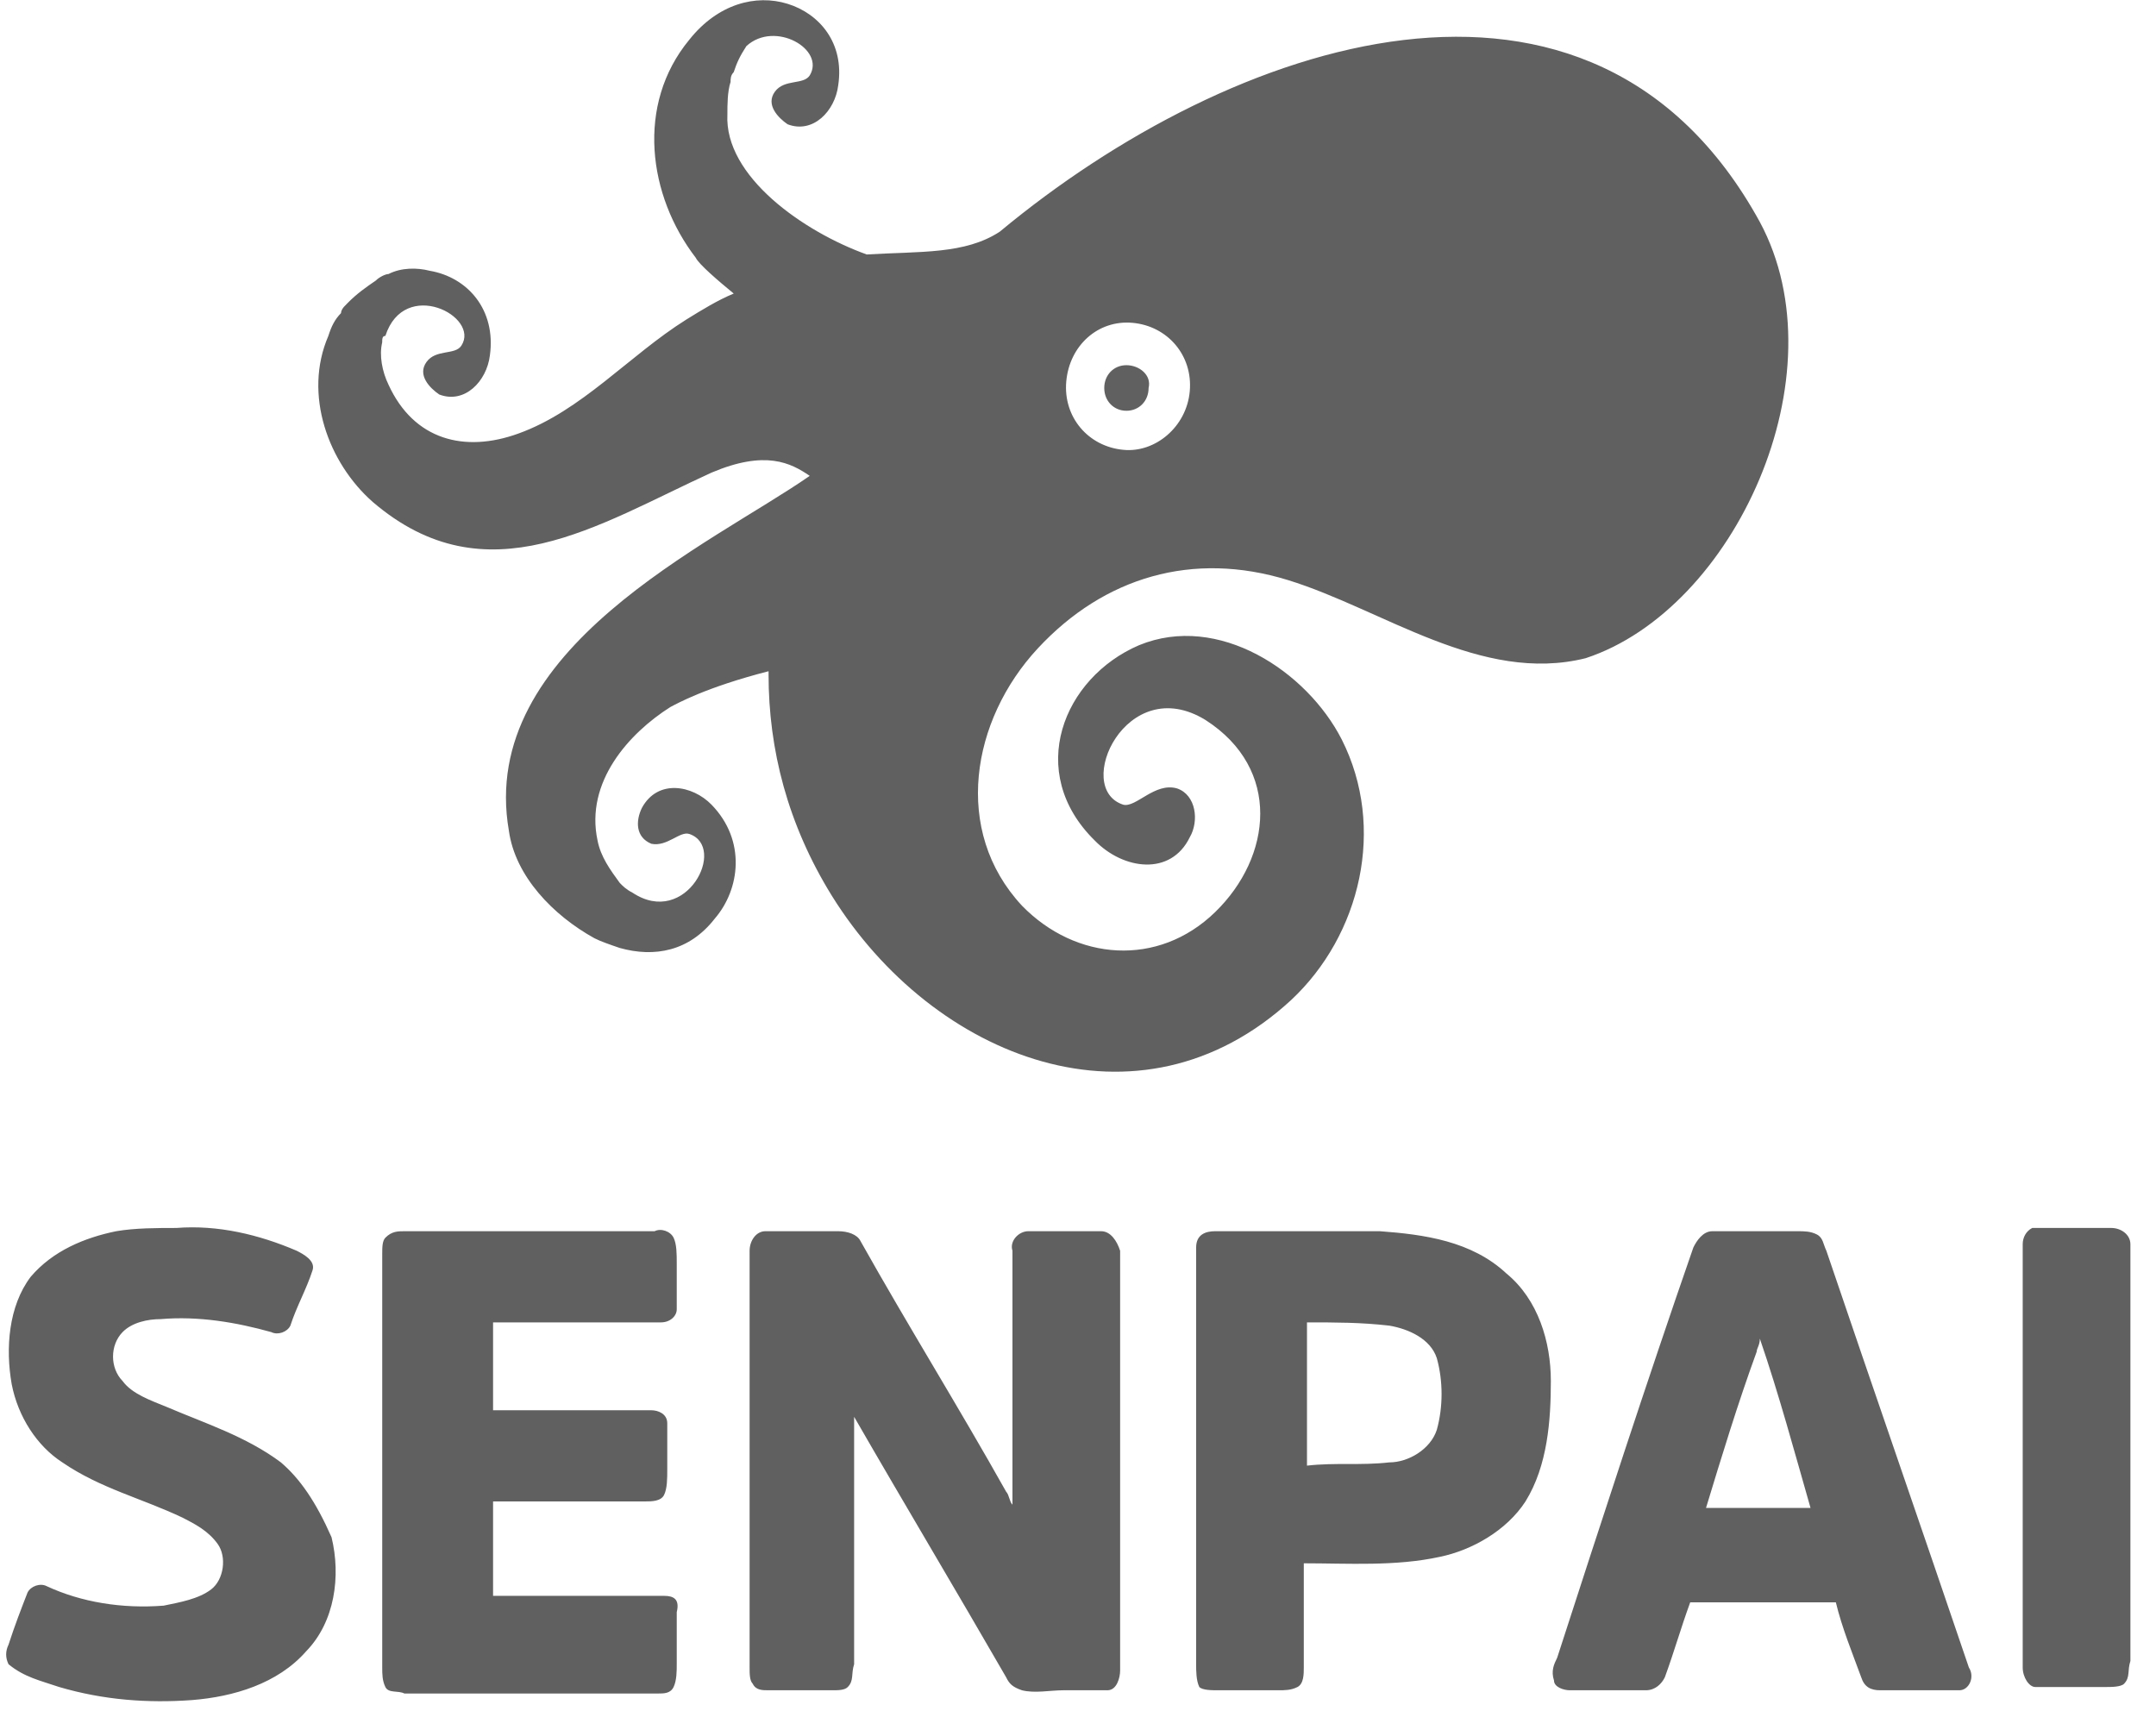
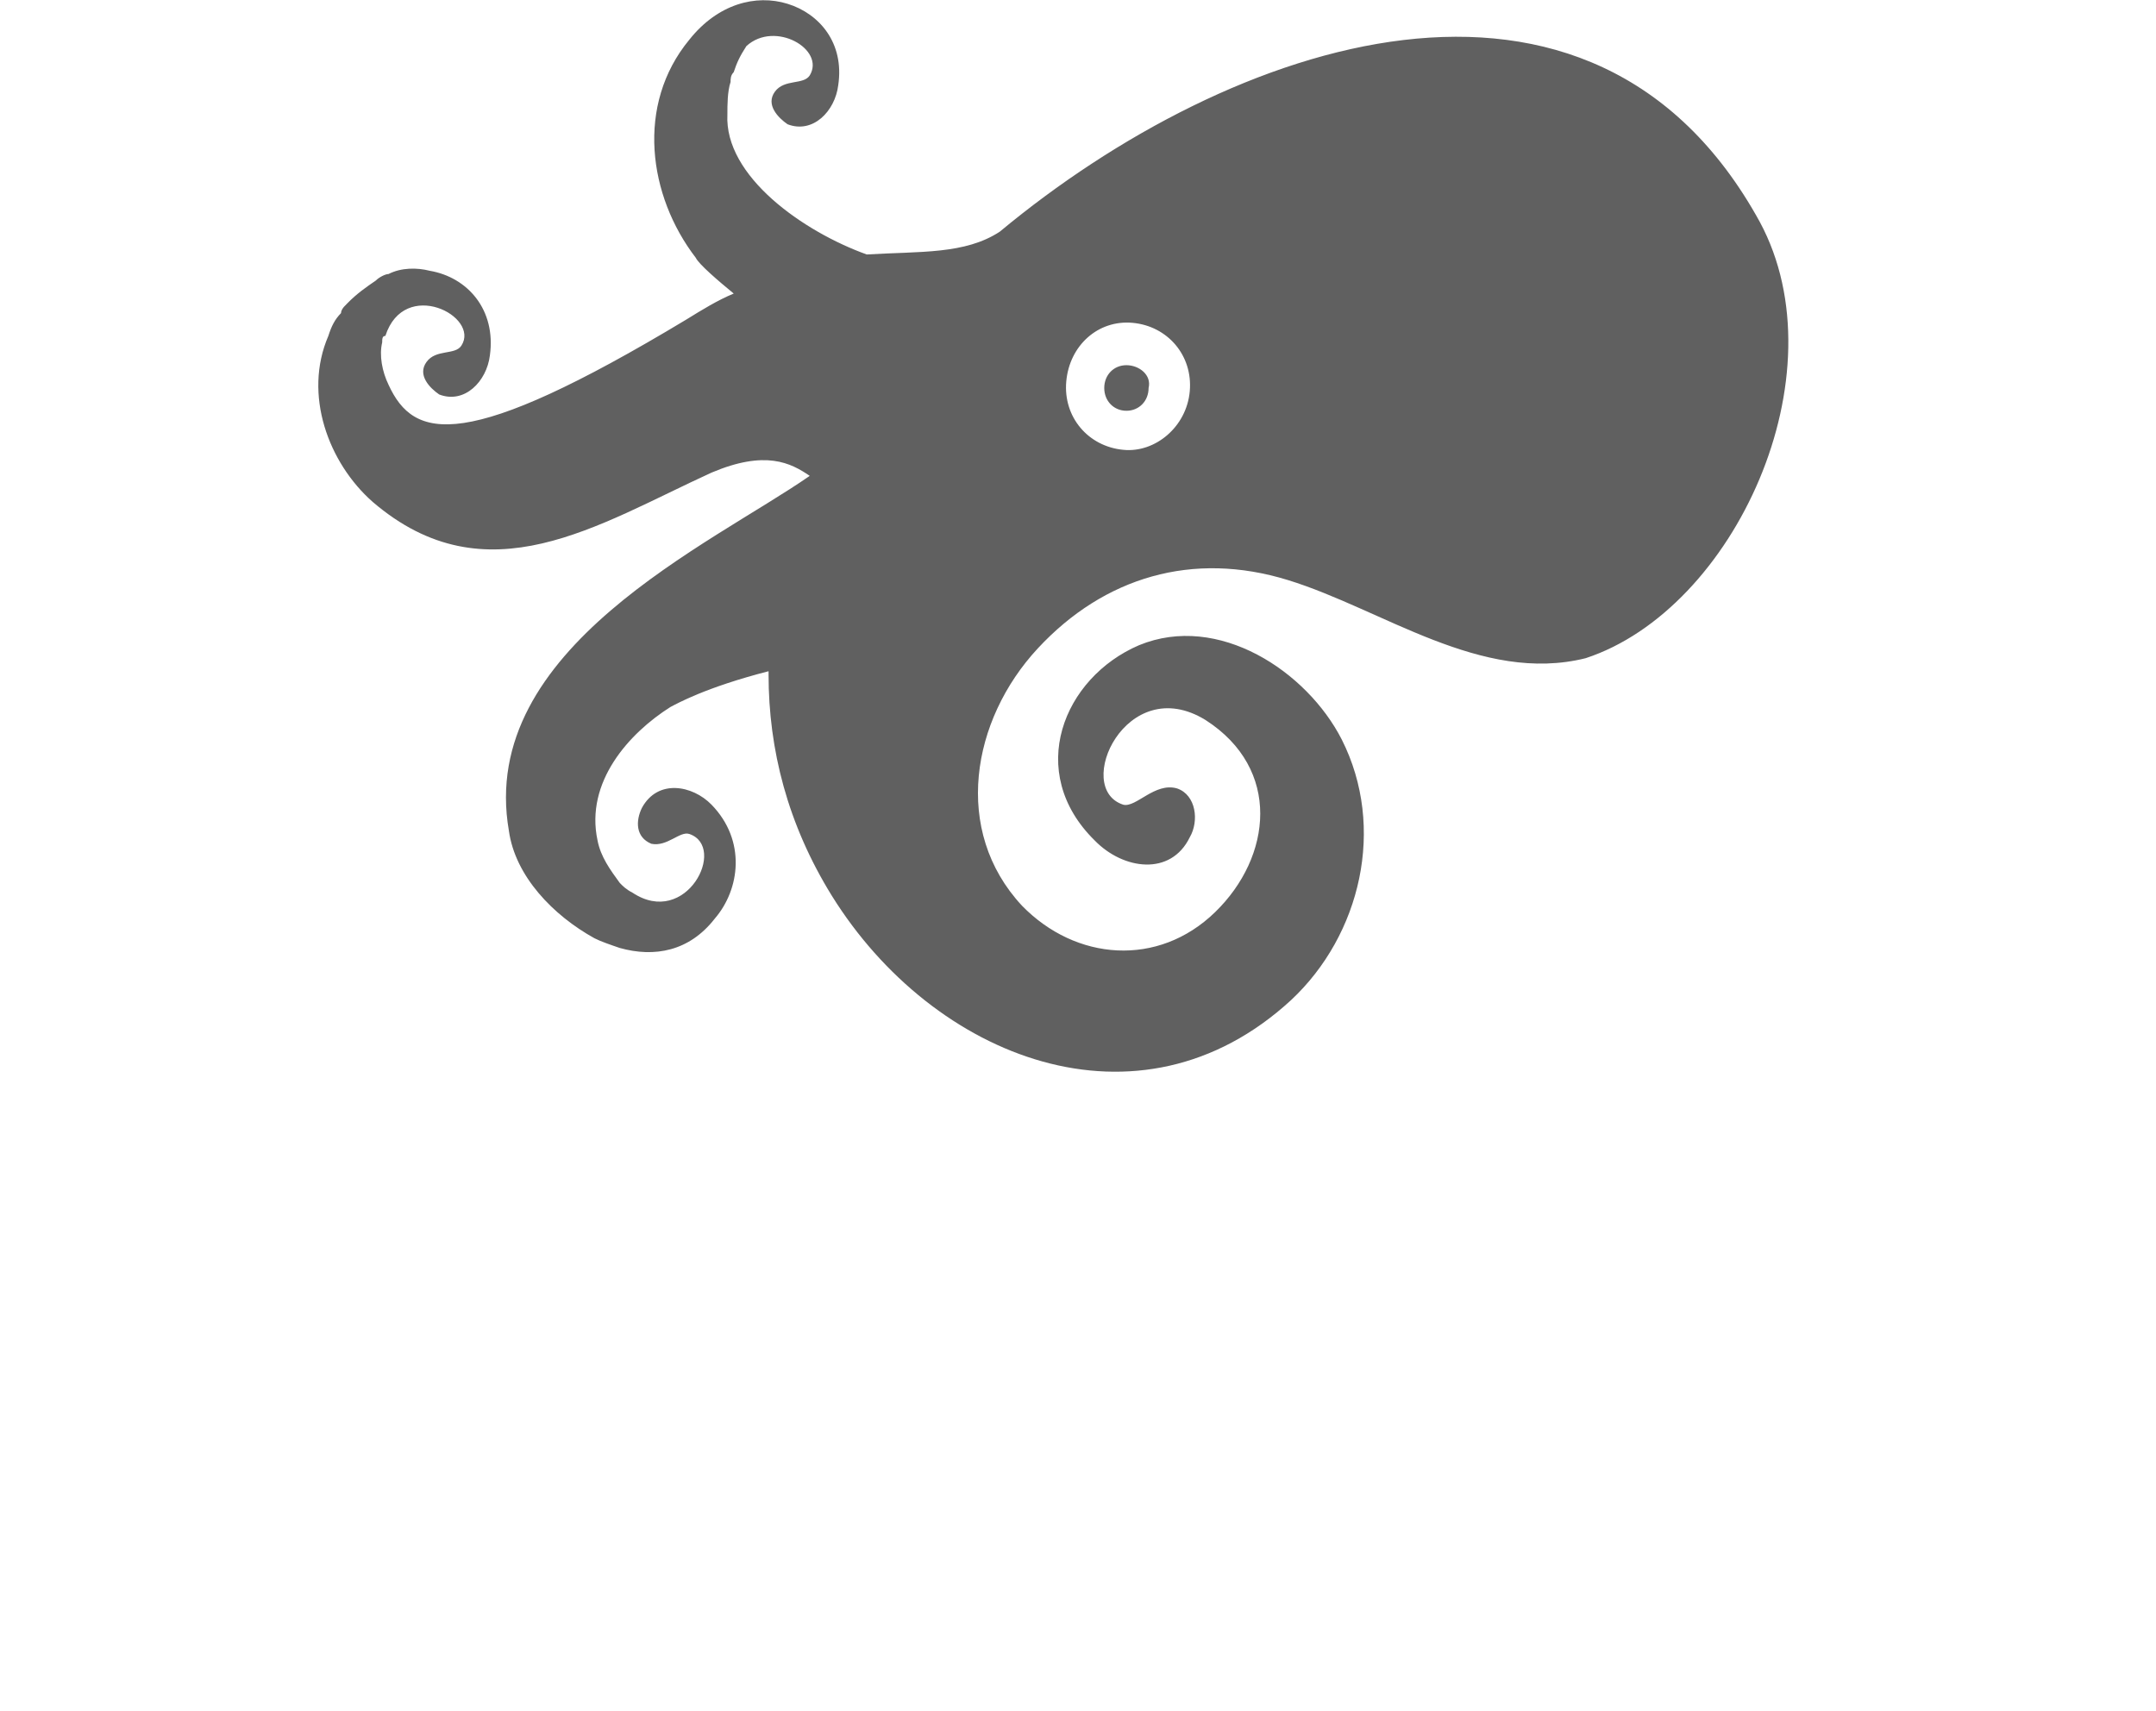
<svg xmlns="http://www.w3.org/2000/svg" width="63" height="50" viewBox="0 0 63 50" fill="none">
-   <path d="M32.176 35.977C31.436 35.977 30.695 35.977 30.047 35.977C29.77 35.977 29.492 36.262 29.585 36.548C29.585 39.021 29.585 41.495 29.585 43.968C29.492 43.873 29.492 43.683 29.4 43.588C28.012 41.114 26.531 38.736 25.143 36.262C25.05 36.072 24.773 35.977 24.495 35.977C23.755 35.977 23.014 35.977 22.366 35.977C22.089 35.977 21.904 36.262 21.904 36.548C21.904 40.639 21.904 44.634 21.904 48.725C21.904 48.916 21.904 49.106 21.996 49.201C22.089 49.391 22.274 49.391 22.459 49.391C23.107 49.391 23.662 49.391 24.31 49.391C24.495 49.391 24.68 49.391 24.773 49.296C24.958 49.106 24.865 48.916 24.958 48.63C24.958 46.252 24.958 43.873 24.958 41.4C26.438 43.968 27.919 46.442 29.4 49.011C29.492 49.201 29.585 49.296 29.862 49.391C30.233 49.486 30.695 49.391 31.065 49.391C31.528 49.391 31.898 49.391 32.361 49.391C32.639 49.391 32.731 49.011 32.731 48.82C32.731 44.73 32.731 40.639 32.731 36.548C32.639 36.262 32.453 35.977 32.176 35.977ZM19.405 46.632C17.739 46.632 16.074 46.632 14.408 46.632C14.408 45.681 14.408 44.825 14.408 43.873C15.889 43.873 17.369 43.873 18.85 43.873C19.035 43.873 19.312 43.873 19.405 43.683C19.498 43.493 19.498 43.207 19.498 42.922C19.498 42.446 19.498 42.066 19.498 41.59C19.498 41.305 19.22 41.209 19.035 41.209C17.462 41.209 15.981 41.209 14.408 41.209C14.408 40.353 14.408 39.497 14.408 38.641C16.074 38.641 17.647 38.641 19.313 38.641C19.59 38.641 19.775 38.45 19.775 38.26C19.775 37.785 19.775 37.404 19.775 36.928C19.775 36.643 19.775 36.357 19.683 36.167C19.59 35.977 19.313 35.882 19.128 35.977C16.721 35.977 14.223 35.977 11.817 35.977C11.632 35.977 11.447 35.977 11.261 36.167C11.169 36.262 11.169 36.453 11.169 36.643C11.169 40.639 11.169 44.73 11.169 48.725C11.169 48.916 11.169 49.106 11.261 49.296C11.354 49.486 11.632 49.391 11.817 49.486C14.315 49.486 16.721 49.486 19.22 49.486C19.405 49.486 19.59 49.486 19.683 49.296C19.775 49.106 19.775 48.82 19.775 48.63C19.775 48.154 19.775 47.584 19.775 47.108C19.868 46.727 19.683 46.632 19.405 46.632ZM8.208 42.732C7.19 41.971 5.987 41.59 4.876 41.114C4.413 40.924 3.858 40.734 3.581 40.353C3.21 39.973 3.21 39.307 3.581 38.926C3.858 38.641 4.321 38.546 4.691 38.546C5.802 38.45 6.912 38.641 7.93 38.926C8.115 39.021 8.393 38.926 8.485 38.736C8.67 38.165 8.948 37.689 9.133 37.118C9.226 36.833 8.855 36.643 8.67 36.548C7.56 36.072 6.357 35.787 5.154 35.882C4.599 35.882 3.951 35.882 3.395 35.977C2.47 36.167 1.545 36.548 0.897 37.309C0.249 38.165 0.157 39.402 0.342 40.448C0.527 41.4 1.082 42.256 1.822 42.732C2.933 43.493 4.136 43.778 5.339 44.349C5.709 44.539 6.079 44.73 6.357 45.11C6.634 45.491 6.542 46.157 6.172 46.442C5.802 46.727 5.246 46.822 4.784 46.918C3.581 47.013 2.377 46.822 1.36 46.347C1.174 46.252 0.897 46.347 0.804 46.537C0.619 47.013 0.434 47.489 0.249 48.059C0.157 48.25 0.157 48.44 0.249 48.63C0.712 49.011 1.174 49.106 1.73 49.296C3.025 49.677 4.321 49.772 5.616 49.677C6.82 49.581 8.115 49.201 8.948 48.25C9.781 47.393 9.966 46.061 9.688 44.92C9.226 43.873 8.763 43.207 8.208 42.732ZM53.368 36.548C53.275 36.358 53.275 36.167 53.09 36.072C52.905 35.977 52.72 35.977 52.535 35.977C51.702 35.977 50.869 35.977 50.036 35.977C49.759 35.977 49.574 36.262 49.481 36.453C48.093 40.448 46.797 44.444 45.502 48.44C45.409 48.63 45.317 48.82 45.409 49.106C45.409 49.296 45.687 49.391 45.872 49.391C46.612 49.391 47.352 49.391 48.093 49.391C48.37 49.391 48.556 49.201 48.648 49.011C48.926 48.25 49.111 47.584 49.389 46.822C50.777 46.822 52.257 46.822 53.645 46.822C53.83 47.584 54.108 48.25 54.386 49.011C54.478 49.296 54.663 49.391 54.941 49.391C55.681 49.391 56.514 49.391 57.255 49.391C57.532 49.391 57.717 49.011 57.532 48.725C56.144 44.634 54.756 40.639 53.368 36.548ZM49.851 44.063C50.314 42.541 50.777 41.019 51.332 39.497C51.332 39.402 51.424 39.307 51.424 39.116C51.98 40.734 52.442 42.446 52.905 44.063C51.887 44.063 50.869 44.063 49.851 44.063ZM62.252 36.357C62.252 36.072 61.974 35.882 61.696 35.882C60.956 35.882 60.216 35.882 59.383 35.882C59.198 35.977 59.105 36.167 59.105 36.357C59.105 40.448 59.105 44.539 59.105 48.725C59.105 49.011 59.29 49.296 59.475 49.296C60.123 49.296 60.864 49.296 61.511 49.296C61.696 49.296 61.974 49.296 62.067 49.201C62.252 49.011 62.159 48.82 62.252 48.535C62.252 44.539 62.252 40.448 62.252 36.357ZM45.317 40.353C45.317 39.212 44.947 37.975 44.021 37.214C43.003 36.262 41.615 36.072 40.319 35.977C38.746 35.977 37.173 35.977 35.507 35.977C35.23 35.977 34.952 36.072 34.952 36.453C34.952 40.544 34.952 44.539 34.952 48.63C34.952 48.82 34.952 49.106 35.045 49.296C35.137 49.391 35.415 49.391 35.6 49.391C36.155 49.391 36.803 49.391 37.358 49.391C37.543 49.391 37.728 49.391 37.913 49.296C38.098 49.201 38.098 48.916 38.098 48.725C38.098 47.679 38.098 46.632 38.098 45.681C39.394 45.681 40.782 45.776 42.078 45.491C43.003 45.3 44.021 44.73 44.576 43.873C45.224 42.827 45.317 41.495 45.317 40.353ZM41.985 41.78C41.8 42.351 41.152 42.732 40.597 42.732C39.764 42.827 39.024 42.732 38.191 42.827C38.191 41.4 38.191 40.068 38.191 38.641C39.024 38.641 39.764 38.641 40.597 38.736C41.152 38.831 41.8 39.116 41.985 39.687C42.17 40.353 42.17 41.114 41.985 41.78Z" fill="#606060" />
-   <path d="M32.915 10.671C32.545 10.671 32.267 10.956 32.267 11.337C32.267 11.717 32.545 12.003 32.915 12.003C33.285 12.003 33.563 11.717 33.563 11.337C33.656 10.956 33.285 10.671 32.915 10.671ZM51.423 6.485C46.519 -2.458 35.969 1.157 29.214 6.77C28.196 7.436 26.9 7.341 25.327 7.436C23.476 6.77 21.163 5.153 21.255 3.345C21.255 3.06 21.255 2.679 21.348 2.394C21.348 2.299 21.348 2.204 21.44 2.108C21.533 1.823 21.625 1.633 21.81 1.347C22.643 0.586 24.124 1.442 23.661 2.204C23.476 2.489 22.921 2.299 22.643 2.679C22.366 3.06 22.736 3.44 23.013 3.631C23.754 3.916 24.401 3.25 24.494 2.489C24.679 1.252 23.939 0.396 23.013 0.111C22.088 -0.175 20.977 0.111 20.145 1.157C18.571 3.06 18.942 5.724 20.33 7.531C20.422 7.722 20.977 8.197 21.44 8.578C20.977 8.768 20.515 9.053 20.052 9.339C18.386 10.385 16.998 12.003 15.147 12.669C13.574 13.239 12.094 12.859 11.353 11.242C11.168 10.861 11.076 10.385 11.168 10.005C11.168 9.91 11.168 9.815 11.261 9.815C11.816 8.102 14.037 9.244 13.482 10.1C13.296 10.385 12.741 10.195 12.464 10.576C12.186 10.956 12.556 11.337 12.834 11.527C13.574 11.812 14.222 11.146 14.315 10.385C14.499 9.053 13.667 8.102 12.556 7.912C12.186 7.817 11.723 7.817 11.353 8.007C11.261 8.007 11.075 8.102 10.983 8.197C10.705 8.387 10.428 8.578 10.15 8.863L10.058 8.958C10.058 8.958 9.965 9.053 9.965 9.149C9.78 9.339 9.687 9.529 9.595 9.815C8.855 11.527 9.595 13.525 10.89 14.666C14.222 17.521 17.461 15.332 20.792 13.81C22.366 13.144 23.106 13.525 23.661 13.905C20.792 15.903 13.944 18.948 14.87 24.275C15.055 25.607 16.165 26.749 17.368 27.415C17.553 27.51 17.831 27.605 18.109 27.7C19.127 27.986 20.145 27.796 20.885 26.844C21.625 25.988 21.81 24.561 20.792 23.514C20.237 22.944 19.219 22.753 18.756 23.609C18.571 23.99 18.571 24.466 19.034 24.656C19.497 24.751 19.867 24.275 20.145 24.37C21.255 24.751 20.052 27.13 18.479 26.083C18.294 25.988 18.201 25.893 18.109 25.798C17.831 25.417 17.553 25.037 17.461 24.561C17.091 22.848 18.386 21.421 19.589 20.66C19.774 20.565 20.607 20.089 22.458 19.614C22.458 19.518 22.458 19.614 22.458 19.709C22.458 21.897 23.013 24.085 24.309 26.178C27.27 30.935 33.285 33.313 37.727 29.223C39.763 27.32 40.504 24.18 39.208 21.611C38.19 19.614 35.599 17.901 33.285 18.853C31.064 19.804 29.954 22.563 31.99 24.561C32.823 25.417 34.211 25.607 34.766 24.466C35.044 23.99 34.951 23.229 34.396 23.039C33.748 22.848 33.193 23.609 32.823 23.514C31.342 23.039 32.915 19.614 35.229 21.041C37.45 22.468 37.172 25.037 35.506 26.654C33.841 28.271 31.435 28.081 29.861 26.463C27.826 24.275 28.381 21.041 30.324 18.948C32.267 16.855 34.859 16.094 37.635 16.95C40.411 17.806 43.28 19.994 46.334 19.233C50.683 17.806 53.83 10.956 51.423 6.485ZM32.823 13.144C31.805 13.049 31.064 12.193 31.157 11.146C31.25 10.1 32.082 9.339 33.1 9.434C34.118 9.529 34.859 10.385 34.766 11.432C34.674 12.478 33.748 13.239 32.823 13.144Z" fill="#606060" />
+   <path d="M32.915 10.671C32.545 10.671 32.267 10.956 32.267 11.337C32.267 11.717 32.545 12.003 32.915 12.003C33.285 12.003 33.563 11.717 33.563 11.337C33.656 10.956 33.285 10.671 32.915 10.671ZM51.423 6.485C46.519 -2.458 35.969 1.157 29.214 6.77C28.196 7.436 26.9 7.341 25.327 7.436C23.476 6.77 21.163 5.153 21.255 3.345C21.255 3.06 21.255 2.679 21.348 2.394C21.348 2.299 21.348 2.204 21.44 2.108C21.533 1.823 21.625 1.633 21.81 1.347C22.643 0.586 24.124 1.442 23.661 2.204C23.476 2.489 22.921 2.299 22.643 2.679C22.366 3.06 22.736 3.44 23.013 3.631C23.754 3.916 24.401 3.25 24.494 2.489C24.679 1.252 23.939 0.396 23.013 0.111C22.088 -0.175 20.977 0.111 20.145 1.157C18.571 3.06 18.942 5.724 20.33 7.531C20.422 7.722 20.977 8.197 21.44 8.578C20.977 8.768 20.515 9.053 20.052 9.339C13.574 13.239 12.094 12.859 11.353 11.242C11.168 10.861 11.076 10.385 11.168 10.005C11.168 9.91 11.168 9.815 11.261 9.815C11.816 8.102 14.037 9.244 13.482 10.1C13.296 10.385 12.741 10.195 12.464 10.576C12.186 10.956 12.556 11.337 12.834 11.527C13.574 11.812 14.222 11.146 14.315 10.385C14.499 9.053 13.667 8.102 12.556 7.912C12.186 7.817 11.723 7.817 11.353 8.007C11.261 8.007 11.075 8.102 10.983 8.197C10.705 8.387 10.428 8.578 10.15 8.863L10.058 8.958C10.058 8.958 9.965 9.053 9.965 9.149C9.78 9.339 9.687 9.529 9.595 9.815C8.855 11.527 9.595 13.525 10.89 14.666C14.222 17.521 17.461 15.332 20.792 13.81C22.366 13.144 23.106 13.525 23.661 13.905C20.792 15.903 13.944 18.948 14.87 24.275C15.055 25.607 16.165 26.749 17.368 27.415C17.553 27.51 17.831 27.605 18.109 27.7C19.127 27.986 20.145 27.796 20.885 26.844C21.625 25.988 21.81 24.561 20.792 23.514C20.237 22.944 19.219 22.753 18.756 23.609C18.571 23.99 18.571 24.466 19.034 24.656C19.497 24.751 19.867 24.275 20.145 24.37C21.255 24.751 20.052 27.13 18.479 26.083C18.294 25.988 18.201 25.893 18.109 25.798C17.831 25.417 17.553 25.037 17.461 24.561C17.091 22.848 18.386 21.421 19.589 20.66C19.774 20.565 20.607 20.089 22.458 19.614C22.458 19.518 22.458 19.614 22.458 19.709C22.458 21.897 23.013 24.085 24.309 26.178C27.27 30.935 33.285 33.313 37.727 29.223C39.763 27.32 40.504 24.18 39.208 21.611C38.19 19.614 35.599 17.901 33.285 18.853C31.064 19.804 29.954 22.563 31.99 24.561C32.823 25.417 34.211 25.607 34.766 24.466C35.044 23.99 34.951 23.229 34.396 23.039C33.748 22.848 33.193 23.609 32.823 23.514C31.342 23.039 32.915 19.614 35.229 21.041C37.45 22.468 37.172 25.037 35.506 26.654C33.841 28.271 31.435 28.081 29.861 26.463C27.826 24.275 28.381 21.041 30.324 18.948C32.267 16.855 34.859 16.094 37.635 16.95C40.411 17.806 43.28 19.994 46.334 19.233C50.683 17.806 53.83 10.956 51.423 6.485ZM32.823 13.144C31.805 13.049 31.064 12.193 31.157 11.146C31.25 10.1 32.082 9.339 33.1 9.434C34.118 9.529 34.859 10.385 34.766 11.432C34.674 12.478 33.748 13.239 32.823 13.144Z" fill="#606060" />
</svg>